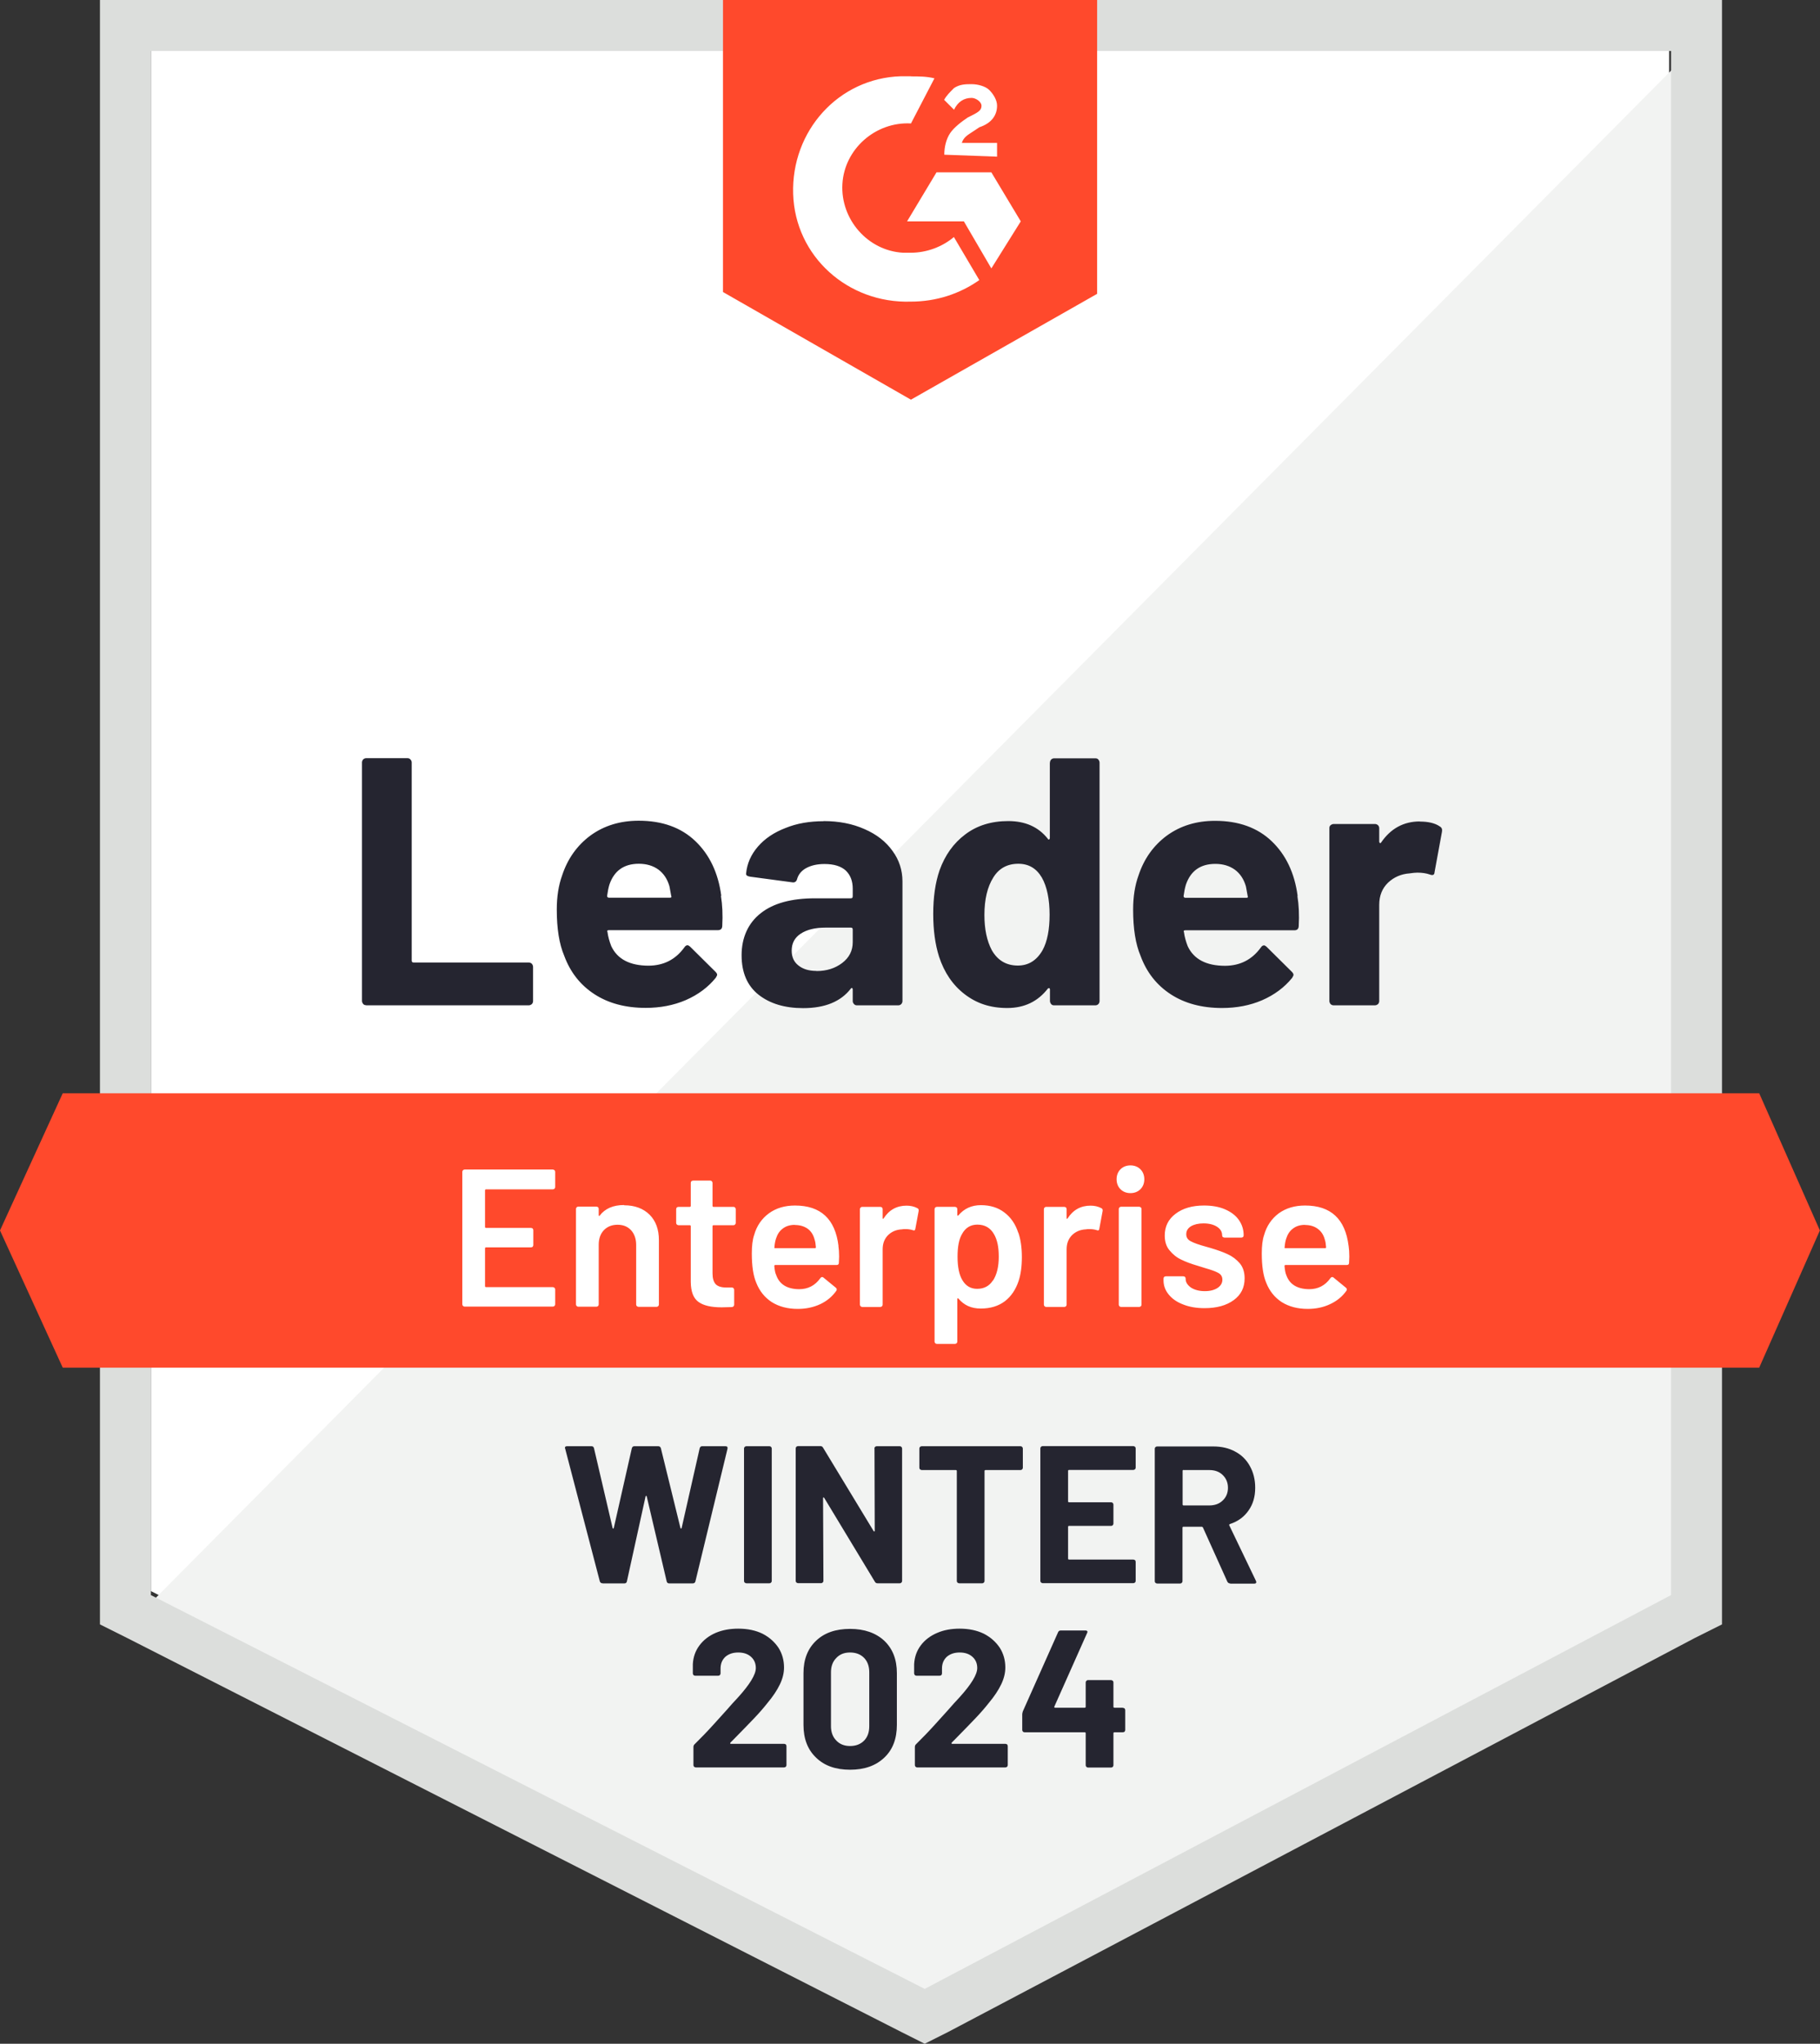
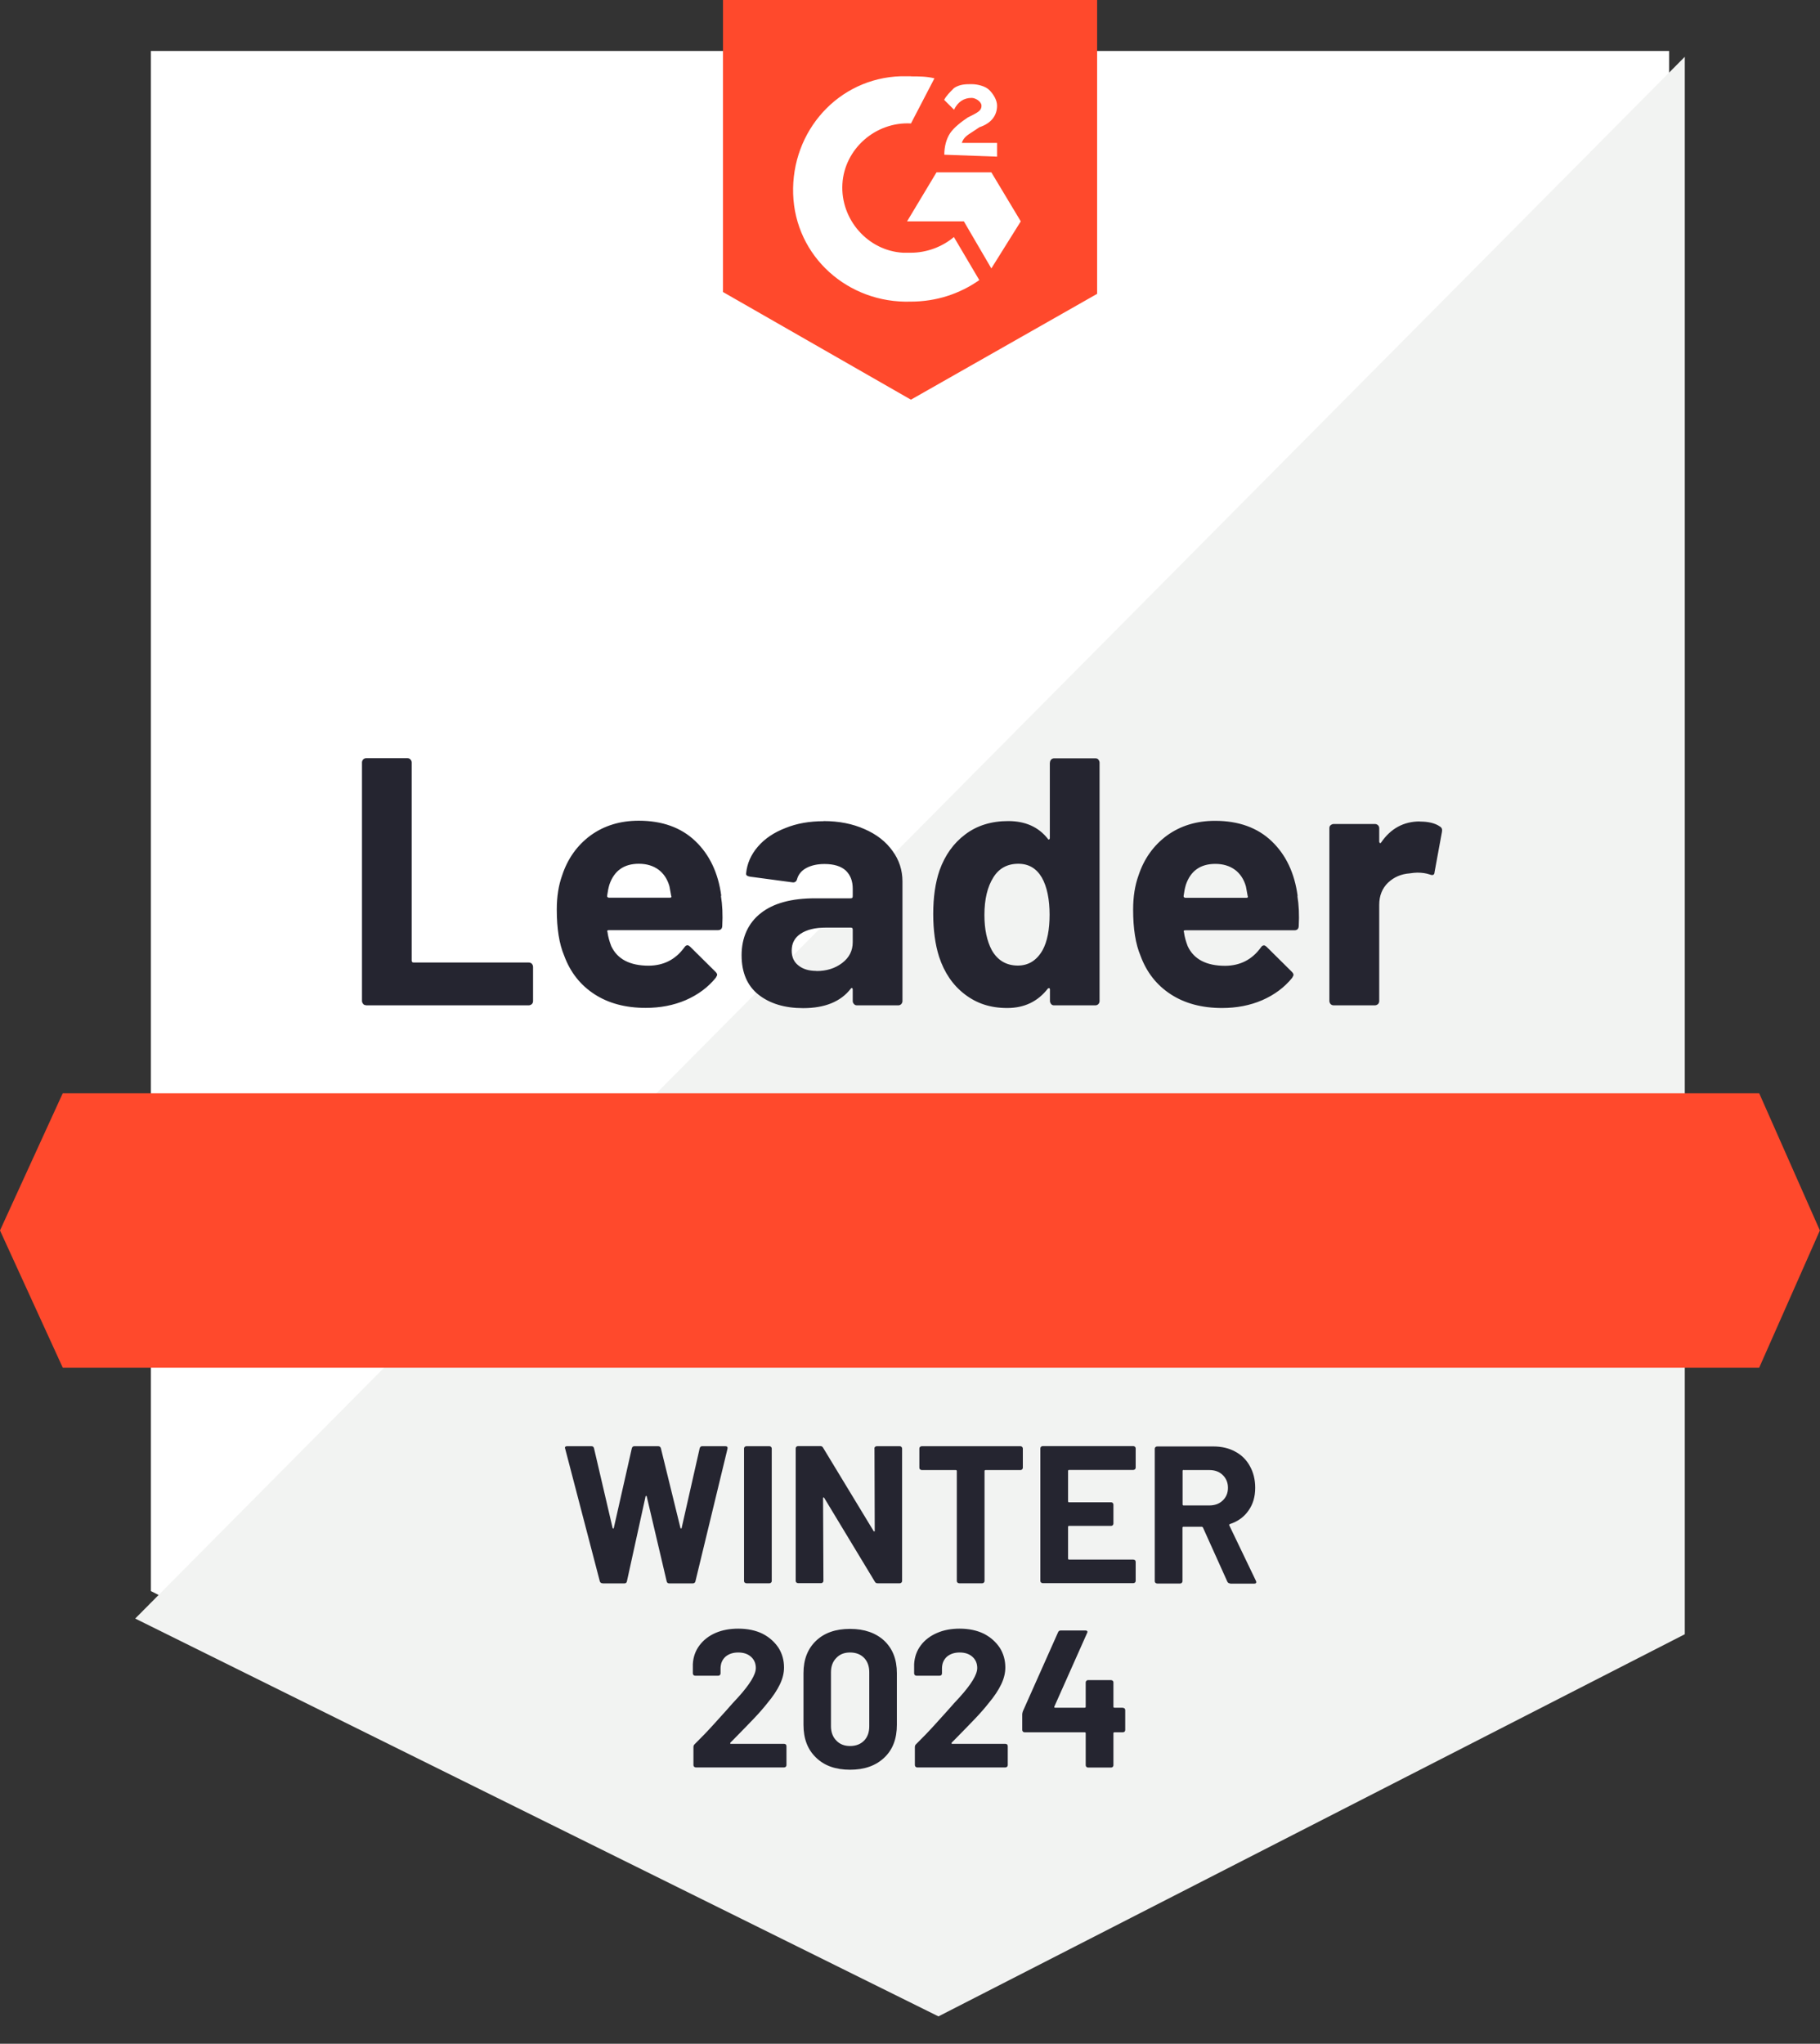
<svg xmlns="http://www.w3.org/2000/svg" id="Layer_1" viewBox="0 0 149.68 168.04">
  <rect x="0" y="0" width="149.68" height="168.04" fill="#333333" stroke="none" />
  <defs>
    <style>.cls-1{fill:#f2f3f2;}.cls-2{fill:#ff492c;}.cls-3{fill:#fff;}.cls-4{fill:#dcdedc;}.cls-5{fill:#252530;}</style>
  </defs>
  <path class="cls-3" d="m12.41,130.82l63.64,32.38,61.22-32.38V4.19H12.41v126.64Z" />
  <path class="cls-1" d="m138.56,4.67L11.12,133.08l66.06,32.71,61.38-31.42V4.67Z" />
-   <path class="cls-4" d="m8.22,46.4v87.16l2.26,1.13,63.64,32.38,1.93.97,1.93-.97,61.38-32.38,2.26-1.13V0H8.22v46.4Zm4.19,84.75V4.19h125.02v126.96l-61.38,32.38-63.64-32.38Z" />
  <path class="cls-2" d="m74.92,6.28c.64,0,1.29,0,1.93.16l-1.93,3.71c-2.9-.16-5.48,2.09-5.64,4.99-.16,2.9,2.09,5.48,4.99,5.64h.64c1.29,0,2.58-.48,3.54-1.29l2.09,3.54c-1.61,1.13-3.54,1.77-5.64,1.77-5.16.16-9.51-3.71-9.67-8.86-.16-5.16,3.71-9.51,8.86-9.67,0,0,.81,0,.81,0Zm6.61,7.89l2.42,4.03-2.42,3.87-2.26-3.87h-4.67l2.42-4.03h4.51Zm-3.87-1.45c0-.64.16-1.29.48-1.77s.97-.97,1.45-1.29l.32-.16c.64-.32.81-.48.81-.81s-.48-.64-.81-.64c-.64,0-1.13.32-1.45.97l-.81-.81c.16-.32.48-.64.81-.97.48-.32.97-.32,1.45-.32s1.13.16,1.45.48.64.81.64,1.29c0,.81-.48,1.45-1.45,1.77l-.48.32c-.48.32-.81.48-.97.97h2.9v1.13s-4.35-.16-4.35-.16Zm-2.74,20.14l15.31-8.7V0h-30.77v24.01s15.47,8.86,15.47,8.86Zm69.76,57.03H5.16l-5.16,11.28,5.16,11.28h139.52l4.99-11.28-4.99-11.28Z" />
  <path class="cls-5" d="m30.11,82.65c-.1,0-.18-.03-.24-.1-.06-.08-.1-.16-.1-.26v-19.59c0-.1.03-.18.1-.26.06-.06.15-.1.24-.1h3.4c.1,0,.18.03.24.1.08.08.11.16.11.26v16.29c0,.1.05.14.15.15h9.47c.1,0,.18.03.26.1.06.08.1.16.1.26v2.8c0,.1-.03.18-.1.26-.08.06-.16.1-.26.1,0,0-13.37,0-13.37,0Zm29.18-8.99c.12.73.16,1.55.11,2.47-.01.24-.13.35-.37.35h-8.96c-.12,0-.16.05-.11.15.05.39.16.77.31,1.16.5,1.07,1.53,1.61,3.08,1.61,1.24-.01,2.21-.51,2.93-1.5.08-.12.16-.18.26-.18.06,0,.13.04.21.11l2.08,2.06c.1.1.15.18.15.26,0,.04-.04.12-.11.24-.63.78-1.46,1.4-2.47,1.84-1,.43-2.1.64-3.3.64-1.66,0-3.07-.38-4.22-1.13-1.15-.75-1.98-1.8-2.48-3.16-.41-.97-.61-2.23-.61-3.8,0-1.06.15-2,.44-2.8.45-1.37,1.23-2.47,2.34-3.29,1.12-.81,2.44-1.21,3.96-1.21,1.93,0,3.49.56,4.66,1.68,1.17,1.12,1.88,2.62,2.13,4.5Zm-6.75-2.64c-1.22,0-2.03.57-2.42,1.71-.08.26-.14.57-.19.93,0,.1.05.14.15.15h5.01c.12,0,.16-.05.11-.15-.1-.56-.15-.83-.15-.81-.17-.58-.47-1.03-.9-1.35-.44-.32-.98-.48-1.61-.48Zm15.19-3.51c1.26,0,2.38.22,3.37.66.99.43,1.76,1.03,2.3,1.79.55.75.82,1.59.82,2.51v9.83c0,.1-.03.18-.1.26-.06.06-.15.1-.24.1h-3.4c-.1,0-.18-.03-.24-.1-.08-.08-.11-.16-.11-.26v-.95c0-.05-.02-.09-.05-.11-.04-.02-.08,0-.11.05-.82,1.06-2.12,1.6-3.92,1.6-1.51,0-2.73-.37-3.66-1.1-.93-.73-1.4-1.82-1.4-3.25s.53-2.64,1.58-3.46c1.04-.82,2.53-1.22,4.46-1.22h2.95c.1,0,.15-.05.15-.15v-.64c0-.63-.19-1.13-.58-1.5-.39-.35-.97-.53-1.74-.53-.59,0-1.08.11-1.48.32s-.66.52-.77.9c-.05.21-.18.31-.37.29l-3.51-.47c-.24-.04-.34-.13-.32-.26.08-.82.4-1.55.97-2.21.57-.66,1.33-1.17,2.27-1.53.93-.38,1.98-.56,3.14-.56Zm-.58,12.33c.83,0,1.53-.22,2.11-.66.58-.44.87-1.01.87-1.71v-1.05c0-.1-.05-.15-.15-.15h-2.08c-.87,0-1.55.17-2.05.5-.49.32-.74.78-.74,1.39,0,.53.18.93.55,1.22.37.3.86.45,1.48.45Zm19.2-17.13c0-.1.03-.18.1-.26.06-.06.15-.1.24-.1h3.4c.1,0,.18.03.24.1.06.08.1.16.1.26v19.59c0,.1-.03.18-.1.26-.06.06-.15.1-.24.1h-3.4c-.1,0-.18-.03-.24-.1-.06-.08-.1-.16-.1-.26v-.95c0-.05-.02-.09-.06-.1-.04-.01-.08,0-.11.03-.82,1.06-1.93,1.6-3.34,1.6s-2.52-.38-3.5-1.13-1.68-1.78-2.11-3.09c-.32-1.01-.48-2.18-.48-3.51,0-1.37.17-2.57.52-3.59.45-1.25,1.15-2.23,2.11-2.95.96-.73,2.14-1.1,3.54-1.1,1.4,0,2.48.48,3.25,1.45.03.06.07.09.11.06.04-.02.06-.06.06-.11,0,0,0-6.2,0-6.2Zm-.61,15.42c.39-.71.58-1.69.58-2.93s-.21-2.3-.64-3.05c-.44-.75-1.08-1.13-1.93-1.13-.91,0-1.6.38-2.06,1.13-.48.76-.73,1.79-.73,3.08,0,1.16.2,2.13.61,2.9.48.84,1.2,1.26,2.14,1.26.87,0,1.55-.42,2.03-1.26Zm20.96-4.46c.12.73.16,1.55.11,2.47-.01.24-.13.35-.37.35h-8.96c-.12,0-.16.05-.11.15.05.39.16.77.31,1.16.5,1.07,1.53,1.61,3.08,1.61,1.24-.01,2.21-.51,2.93-1.5.08-.12.16-.18.26-.18.06,0,.13.04.21.11l2.08,2.06c.1.1.14.18.14.26,0,.04-.04.12-.11.24-.63.78-1.46,1.4-2.47,1.84-1,.43-2.1.64-3.3.64-1.66,0-3.07-.38-4.22-1.13-1.15-.75-1.98-1.8-2.48-3.16-.41-.97-.61-2.23-.61-3.8,0-1.06.15-2,.44-2.8.45-1.37,1.23-2.47,2.34-3.29,1.12-.81,2.44-1.21,3.96-1.21,1.93,0,3.49.56,4.66,1.68,1.17,1.12,1.88,2.62,2.13,4.5Zm-6.75-2.64c-1.22,0-2.03.57-2.42,1.71-.08.26-.14.57-.19.93,0,.1.05.14.15.15h5.01c.12,0,.16-.05.11-.15-.1-.56-.15-.83-.15-.81-.17-.58-.47-1.03-.9-1.35-.44-.32-.98-.48-1.61-.48Zm16.82-3.48c.7,0,1.25.13,1.64.4.16.09.22.23.18.44l-.61,3.32c-.01.23-.14.29-.4.19-.29-.1-.63-.15-1.02-.15-.15,0-.36.02-.63.06-.7.05-1.29.31-1.77.76-.48.46-.73,1.07-.73,1.82v7.91c0,.1-.03.18-.1.26-.08.06-.16.1-.26.1h-3.38c-.1,0-.18-.03-.26-.1-.06-.08-.1-.16-.1-.26v-14.21c0-.1.03-.18.1-.24.08-.06.16-.1.26-.1h3.38c.1,0,.18.03.26.1.06.06.1.15.1.24v1.11c0,.05.02.09.05.11.04.02.08.01.1-.03.79-1.16,1.86-1.74,3.19-1.74Z" />
-   <path class="cls-3" d="m45.66,97.6c0,.05-.02.1-.05.13-.04.04-.09.06-.15.06h-5.49c-.05,0-.08.03-.08.08v3.01c0,.05.03.08.08.08h3.69c.05,0,.1.02.15.05.03.04.05.09.05.14v1.22c0,.05-.02.1-.05.14-.04.03-.09.05-.15.05h-3.69c-.05,0-.08.03-.08.08v3.11c0,.05.03.08.08.08h5.49c.05,0,.1.02.15.06.03.03.05.08.05.13v1.22c0,.05-.02.1-.05.13-.04.04-.09.06-.15.06h-7.25c-.05,0-.1-.02-.13-.06-.04-.03-.06-.08-.06-.13v-10.89c0-.05.02-.1.06-.13.03-.04.08-.06.13-.06h7.25c.05,0,.1.02.15.06.03.03.05.08.05.13v1.22h0Zm5.67,1.5c.87,0,1.57.26,2.09.77.52.52.77,1.22.77,2.11v5.28c0,.05-.02.1-.06.13-.03.04-.08.06-.13.06h-1.48c-.05,0-.1-.02-.15-.06-.03-.03-.05-.08-.05-.13v-4.9c0-.49-.14-.9-.42-1.21-.28-.3-.65-.45-1.11-.45s-.84.15-1.13.45c-.28.3-.42.7-.42,1.19v4.91c0,.05-.02.1-.05.13-.04.04-.09.06-.15.06h-1.48c-.05,0-.1-.02-.13-.06-.04-.03-.06-.08-.06-.13v-7.85c0-.05.02-.1.06-.14.03-.03.08-.05.13-.05h1.48c.05,0,.1.02.15.05.03.04.05.09.05.14v.52s.01.05.03.06c.02.01.04,0,.05-.03.44-.58,1.11-.87,2-.87Zm9.18,1.45c0,.05-.02.1-.06.13-.03.04-.08.06-.13.06h-1.64c-.05,0-.08.03-.08.08v3.88c0,.41.09.7.26.89.18.18.47.27.85.27h.48c.05,0,.1.02.13.05.04.04.06.09.06.14v1.21c0,.12-.06.19-.19.21l-.84.02c-.85,0-1.48-.14-1.9-.44s-.63-.84-.64-1.64v-4.59c0-.05-.03-.08-.08-.08h-.92c-.05,0-.1-.02-.15-.06-.03-.03-.05-.08-.05-.13v-1.13c0-.05.02-.1.05-.14.04-.03.09-.05.15-.05h.92c.05,0,.08-.03.08-.08v-1.89c0-.05.02-.1.05-.14.04-.03.09-.05.15-.05h1.4c.05,0,.1.02.13.05.04.04.06.09.06.14v1.89c0,.05.03.08.08.08h1.64c.05,0,.1.02.13.05.04.04.06.09.06.14,0,0,0,1.13,0,1.13Zm8.44,1.87c.04.27.06.57.06.9l-.02.5c0,.13-.06.19-.19.19h-5.04c-.05,0-.08.03-.08.08.03.35.08.6.15.73.26.77.89,1.17,1.89,1.18.73,0,1.31-.3,1.74-.9.04-.06.1-.1.16-.1.04,0,.08.02.11.05l1,.82c.1.08.11.16.05.26-.33.47-.77.84-1.32,1.1-.56.26-1.18.39-1.85.39-.84,0-1.55-.19-2.14-.56-.58-.38-1-.9-1.27-1.58-.25-.58-.37-1.39-.37-2.42,0-.62.06-1.13.19-1.51.21-.75.62-1.35,1.22-1.79.59-.43,1.31-.64,2.14-.64,2.12,0,3.31,1.11,3.58,3.32Zm-3.58-1.71c-.4,0-.73.1-1,.31-.26.19-.44.47-.55.82-.06.18-.11.42-.13.71-.02.05,0,.08.06.08h3.27c.05,0,.08-.03.08-.08-.02-.27-.05-.47-.1-.61-.1-.39-.28-.69-.56-.9-.29-.21-.65-.32-1.08-.32h0Zm9.18-1.58c.34,0,.64.07.9.21.09.04.12.12.1.24l-.27,1.45c-.01.13-.09.17-.23.11-.16-.05-.35-.08-.56-.08-.14,0-.25,0-.32.02-.45.02-.83.18-1.13.47-.3.3-.45.69-.45,1.16v4.56c0,.05-.02.1-.05.13-.04.04-.09.06-.15.06h-1.48c-.05,0-.1-.02-.13-.06-.04-.03-.06-.08-.06-.13v-7.85c0-.05.02-.1.06-.14.03-.03.08-.05.13-.05h1.48c.05,0,.1.02.15.05.03.04.05.09.05.14v.73s0,.06.02.06c.02.01.04,0,.06-.03.45-.7,1.08-1.05,1.89-1.05Zm9.2,2.22c.19.55.29,1.22.29,2.01s-.09,1.42-.27,1.97c-.24.71-.61,1.26-1.13,1.66-.53.4-1.19.6-1.98.6s-1.37-.27-1.84-.82c-.02-.02-.04-.03-.06-.02-.02.01-.03.03-.03.06v3.5c0,.05-.02.1-.05.13-.04.04-.09.06-.15.06h-1.48c-.05,0-.1-.02-.13-.06-.04-.03-.06-.08-.06-.13v-10.89c0-.05.02-.1.06-.14.03-.03.08-.05.13-.05h1.48c.05,0,.1.02.15.05.03.04.05.09.05.14v.48s.01.05.03.06c.02.01.04,0,.06-.03.47-.56,1.09-.84,1.85-.84s1.41.2,1.93.6c.53.4.91.95,1.14,1.66Zm-2.09,3.95c.32-.49.48-1.15.48-1.97s-.13-1.4-.39-1.85c-.3-.53-.76-.79-1.37-.79-.56,0-.98.26-1.26.77-.25.42-.37,1.04-.37,1.87s.13,1.49.4,1.93c.28.47.68.71,1.21.71.57,0,1-.23,1.29-.68Zm8.02-6.17c.34,0,.64.07.9.21.09.04.12.12.1.24l-.27,1.45c-.01.13-.09.17-.23.11-.16-.05-.35-.08-.56-.08-.14,0-.25,0-.32.02-.45.02-.83.18-1.13.47-.3.3-.45.69-.45,1.16v4.56c0,.05-.02.1-.05.13-.04.04-.09.06-.15.06h-1.48c-.05,0-.1-.02-.13-.06-.04-.03-.06-.08-.06-.13v-7.85c0-.05.02-.1.06-.14.03-.03.08-.05.13-.05h1.48c.05,0,.1.02.15.05.03.04.05.09.05.14v.73s0,.06.02.06c.02.01.04,0,.06-.03.45-.7,1.08-1.05,1.89-1.05Zm3.29-1.03c-.33,0-.61-.11-.82-.32-.21-.21-.32-.49-.32-.82s.11-.61.32-.82.49-.32.82-.32c.33,0,.61.11.82.32s.32.49.32.82c0,.33-.11.61-.32.82s-.49.32-.82.32Zm-.77,9.36c-.05,0-.1-.02-.13-.06-.04-.03-.06-.08-.06-.13v-7.86c0-.05.02-.1.06-.13.03-.04.08-.06.13-.06h1.48c.05,0,.1.02.15.06.03.03.05.08.05.13v7.86c0,.05-.02.1-.05.13-.04.04-.09.06-.15.06,0,0-1.48,0-1.48,0Zm6.88.1c-.68,0-1.27-.1-1.79-.31-.5-.19-.9-.47-1.18-.82-.28-.34-.42-.73-.42-1.16v-.14c0-.05.02-.1.05-.14.04-.03.09-.05.15-.05h1.42c.05,0,.1.02.15.05.03.04.05.09.05.14v.03c0,.27.15.5.44.71.3.19.68.29,1.13.29s.78-.09,1.05-.26c.27-.18.4-.41.4-.68,0-.25-.11-.44-.34-.56-.21-.12-.57-.25-1.06-.39l-.61-.19c-.55-.16-1.01-.33-1.39-.52-.38-.18-.69-.44-.95-.76-.26-.31-.39-.71-.39-1.21,0-.75.3-1.35.89-1.79.59-.45,1.37-.68,2.34-.68.66,0,1.23.1,1.72.31.49.21.88.5,1.14.87.27.38.4.8.4,1.27,0,.05-.02.1-.05.14-.04.03-.09.05-.15.05h-1.37c-.05,0-.1-.02-.15-.05-.03-.04-.05-.09-.05-.14,0-.28-.13-.51-.4-.69-.28-.19-.66-.29-1.13-.29-.42,0-.76.08-1.02.23-.27.16-.4.38-.4.66,0,.26.12.45.37.58.26.14.68.29,1.27.45l.35.1c.57.17,1.05.34,1.43.52.39.18.71.43.98.74.27.32.4.74.4,1.24,0,.76-.3,1.36-.9,1.79-.6.44-1.4.66-2.4.66Zm11.83-5.14c.04.27.06.57.06.9l-.02.5c0,.13-.06.19-.19.19h-5.04c-.05,0-.08.03-.08.08.03.35.08.6.14.73.26.77.89,1.17,1.89,1.18.73,0,1.31-.3,1.74-.9.04-.06.1-.1.16-.1.04,0,.08.02.11.05l1,.82c.1.08.11.16.05.26-.33.47-.78.84-1.34,1.1-.55.26-1.16.39-1.84.39-.84,0-1.55-.19-2.14-.56-.58-.38-1-.9-1.27-1.58-.25-.58-.37-1.39-.37-2.42,0-.62.06-1.13.19-1.51.21-.75.62-1.35,1.21-1.79.6-.43,1.32-.64,2.16-.64,2.12,0,3.31,1.11,3.58,3.32h0Zm-3.58-1.71c-.4,0-.73.1-1,.31-.26.19-.44.47-.55.82-.06.18-.11.42-.13.71-.02.05,0,.08.06.08h3.27c.05,0,.08-.03.08-.08-.02-.27-.05-.47-.1-.61-.1-.39-.29-.69-.58-.9-.28-.21-.63-.32-1.06-.32h0Z" />
  <path class="cls-5" d="m49.56,130.18c-.12,0-.19-.05-.23-.16l-2.85-10.91-.02-.06c0-.1.06-.14.18-.14h2c.11,0,.18.05.21.16l1.53,6.56s.03.06.05.06c.02,0,.04-.02.05-.06l1.48-6.54c.03-.12.1-.18.21-.18h1.95c.12,0,.19.05.23.16l1.61,6.56s.03.05.05.06c.02,0,.04-.02.05-.06l1.48-6.54c.03-.12.1-.18.21-.18h1.9c.15,0,.21.07.18.21l-2.64,10.91c-.03.11-.11.16-.23.16h-1.92c-.11,0-.18-.05-.21-.16l-1.64-6.98s-.03-.06-.05-.06-.04.02-.05.06l-1.53,6.96c-.02.12-.09.18-.21.18h-1.79Zm11.83,0c-.05,0-.1-.02-.15-.06-.03-.03-.05-.08-.05-.13v-10.89c0-.05.02-.1.05-.13.04-.04.09-.06.15-.06h1.89c.05,0,.1.02.13.06.04.03.06.08.06.13v10.89c0,.05-.02.1-.06.13-.03.04-.08.06-.13.06h-1.89Zm10.52-11.08c0-.05.02-.1.05-.13.04-.04.09-.06.15-.06h1.89c.05,0,.1.02.13.06.04.03.06.08.06.13v10.89c0,.05-.02.1-.06.13-.03.04-.08.06-.13.06h-1.82c-.11,0-.18-.04-.23-.13l-4.17-6.9s-.04-.04-.06-.03c-.02,0-.03.02-.03.06l.03,6.8c0,.05-.02.1-.06.13-.03.04-.08.06-.13.06h-1.89c-.05,0-.1-.02-.15-.06-.03-.03-.05-.08-.05-.13v-10.89c0-.05.02-.1.05-.13.04-.04.09-.06.15-.06h1.82c.11,0,.18.04.23.13l4.16,6.86s.04.04.06.03c.02,0,.03-.02.03-.06,0,0-.02-6.77-.02-6.77Zm12.02-.19c.05,0,.1.02.13.06.04.03.06.08.06.13v1.58c0,.05-.02.1-.06.13-.03.04-.08.06-.13.06h-2.88c-.05,0-.08.03-.08.08v9.04c0,.05-.02.1-.06.13-.03.04-.08.06-.13.06h-1.89c-.05,0-.1-.02-.15-.06-.03-.03-.05-.08-.05-.13v-9.04c0-.05-.03-.08-.08-.08h-2.8c-.05,0-.1-.02-.15-.06-.03-.03-.05-.08-.05-.13v-1.58c0-.05.02-.1.05-.13.04-.04.09-.06.15-.06,0,0,8.12,0,8.12,0Zm9.47,1.76c0,.05-.02.1-.05.13-.04.04-.09.06-.15.06h-5.28c-.05,0-.08.03-.08.08v2.5c0,.05.03.08.08.08h3.46c.05,0,.1.02.13.05.04.04.06.09.06.14v1.56c0,.05-.02.1-.06.14-.03.03-.08.05-.13.05h-3.46c-.05,0-.08.03-.08.08v2.61c0,.05.03.08.08.08h5.28c.05,0,.1.02.15.05.03.04.05.09.05.14v1.56c0,.05-.02.1-.05.13-.04.04-.09.06-.15.06h-7.44c-.05,0-.1-.02-.15-.06-.03-.03-.05-.08-.05-.13v-10.89c0-.05.02-.1.05-.13.04-.04.09-.06.15-.06h7.44c.05,0,.1.02.15.06.03.03.05.08.05.13,0,0,0,1.56,0,1.56Zm7.77,9.52c-.11,0-.18-.05-.23-.14l-2.01-4.46s-.05-.06-.1-.06h-1.5c-.05,0-.08.03-.08.08v4.4c0,.05-.02.1-.06.13-.03.04-.08.06-.13.06h-1.89c-.05,0-.1-.02-.15-.06-.03-.03-.05-.08-.05-.13v-10.89c0-.05.02-.1.05-.13.04-.04.09-.06.15-.06h4.61c.69,0,1.29.14,1.8.42.53.28.93.68,1.21,1.19.29.52.44,1.11.44,1.79,0,.73-.18,1.35-.55,1.87-.37.53-.88.9-1.53,1.11-.05.02-.07.06-.05.11l2.19,4.56s.03.08.03.1c0,.09-.06.13-.18.13h-1.98,0Zm-3.83-9.33c-.05,0-.08.03-.08.08v2.76c0,.05.03.08.08.08h2.11c.45,0,.82-.13,1.1-.4.29-.27.44-.62.44-1.05,0-.43-.15-.78-.44-1.06-.28-.27-.64-.4-1.1-.4h-2.11Zm-37.27,22.43s-.03.04-.02.06c.01.02.03.03.06.03h4.37c.05,0,.1.02.15.05.03.04.05.09.05.14v1.56c0,.05-.02.1-.05.13-.04.04-.09.06-.15.06h-7.25c-.05,0-.1-.02-.15-.06-.03-.03-.05-.08-.05-.13v-1.48c0-.1.03-.18.1-.24.53-.52,1.06-1.07,1.61-1.68.55-.61.89-.99,1.03-1.14.3-.35.61-.69.92-1.02.98-1.08,1.47-1.89,1.47-2.42,0-.38-.13-.69-.4-.93-.27-.24-.62-.35-1.05-.35s-.78.12-1.05.35c-.27.25-.4.57-.4.97v.4c0,.05-.02.1-.06.14-.03.03-.08.05-.13.05h-1.9c-.05,0-.1-.02-.13-.05-.04-.04-.06-.09-.06-.14v-.76c.03-.58.21-1.1.55-1.55.33-.44.77-.78,1.32-1.02.56-.24,1.18-.35,1.87-.35.76,0,1.43.14,2,.42.56.29.99.68,1.31,1.16.3.48.45,1.02.45,1.61,0,.45-.11.91-.34,1.39s-.56.98-1.02,1.53c-.33.42-.69.83-1.08,1.24s-.96,1-1.72,1.77c0,0-.24.24-.24.24Zm9.84,2.22c-1.18,0-2.12-.33-2.8-1-.69-.66-1.03-1.55-1.03-2.69v-4.25c0-1.12.34-2,1.03-2.66s1.62-.98,2.8-.98c1.18,0,2.12.33,2.82.98.69.66,1.03,1.54,1.03,2.66v4.25c0,1.14-.34,2.04-1.03,2.69-.7.67-1.64,1-2.82,1Zm0-1.95c.48,0,.87-.15,1.16-.45.28-.29.42-.68.42-1.18v-4.43c0-.49-.14-.89-.42-1.18-.29-.3-.68-.45-1.16-.45s-.85.15-1.13.45c-.29.29-.44.68-.44,1.18v4.43c0,.49.15.89.44,1.18.28.3.66.45,1.13.45Zm8.36-.27s-.03.04-.02.06c.01.02.03.03.06.03h4.37c.05,0,.1.02.15.05.03.04.05.09.05.14v1.56c0,.05-.02.1-.05.13-.04.04-.09.06-.15.06h-7.25c-.05,0-.1-.02-.13-.06-.04-.03-.06-.08-.06-.13v-1.48c0-.1.03-.18.1-.24.53-.52,1.06-1.07,1.61-1.68.55-.61.89-.99,1.03-1.14.3-.35.61-.69.92-1.02.98-1.08,1.47-1.89,1.47-2.42,0-.38-.13-.69-.4-.93-.27-.24-.62-.35-1.05-.35s-.78.12-1.05.35c-.27.25-.4.57-.4.97v.4c0,.05-.02.1-.05.14-.04.03-.09.05-.15.05h-1.9c-.05,0-.1-.02-.13-.05-.04-.04-.06-.09-.06-.14v-.76c.03-.58.21-1.1.55-1.55.33-.44.78-.78,1.34-1.02.55-.24,1.17-.35,1.85-.35.76,0,1.43.14,2,.42.56.29.99.68,1.31,1.16.3.48.45,1.02.45,1.61,0,.45-.11.91-.34,1.39s-.56.98-1.02,1.53c-.33.42-.69.83-1.08,1.24s-.96,1-1.72,1.77c0,0-.24.24-.24.24Zm14.07-2.87c.05,0,.1.02.15.05.03.04.05.09.05.14v1.63c0,.05-.02.1-.05.14-.04.03-.09.05-.15.05h-.69c-.05,0-.08.03-.08.08v2.63c0,.05-.02.1-.05.13-.04.04-.09.06-.15.06h-1.89c-.05,0-.1-.02-.13-.06-.04-.03-.06-.08-.06-.13v-2.63c0-.05-.03-.08-.08-.08h-4.95c-.05,0-.1-.02-.13-.05-.04-.04-.06-.09-.06-.14v-1.29c0-.06.02-.14.05-.24l2.9-6.51c.04-.1.12-.14.23-.14h2.01c.08,0,.13.02.16.06.02.03.02.09-.02.16l-2.69,6.04s-.01.04,0,.06c.01.02.03.03.05.03h2.45c.05,0,.08-.03.08-.08v-2c0-.05.02-.1.06-.13.03-.04.08-.06.13-.06h1.89c.05,0,.1.02.15.06.03.03.05.08.05.13v2c0,.05.03.08.08.08,0,0,.69,0,.69,0Z" />
</svg>